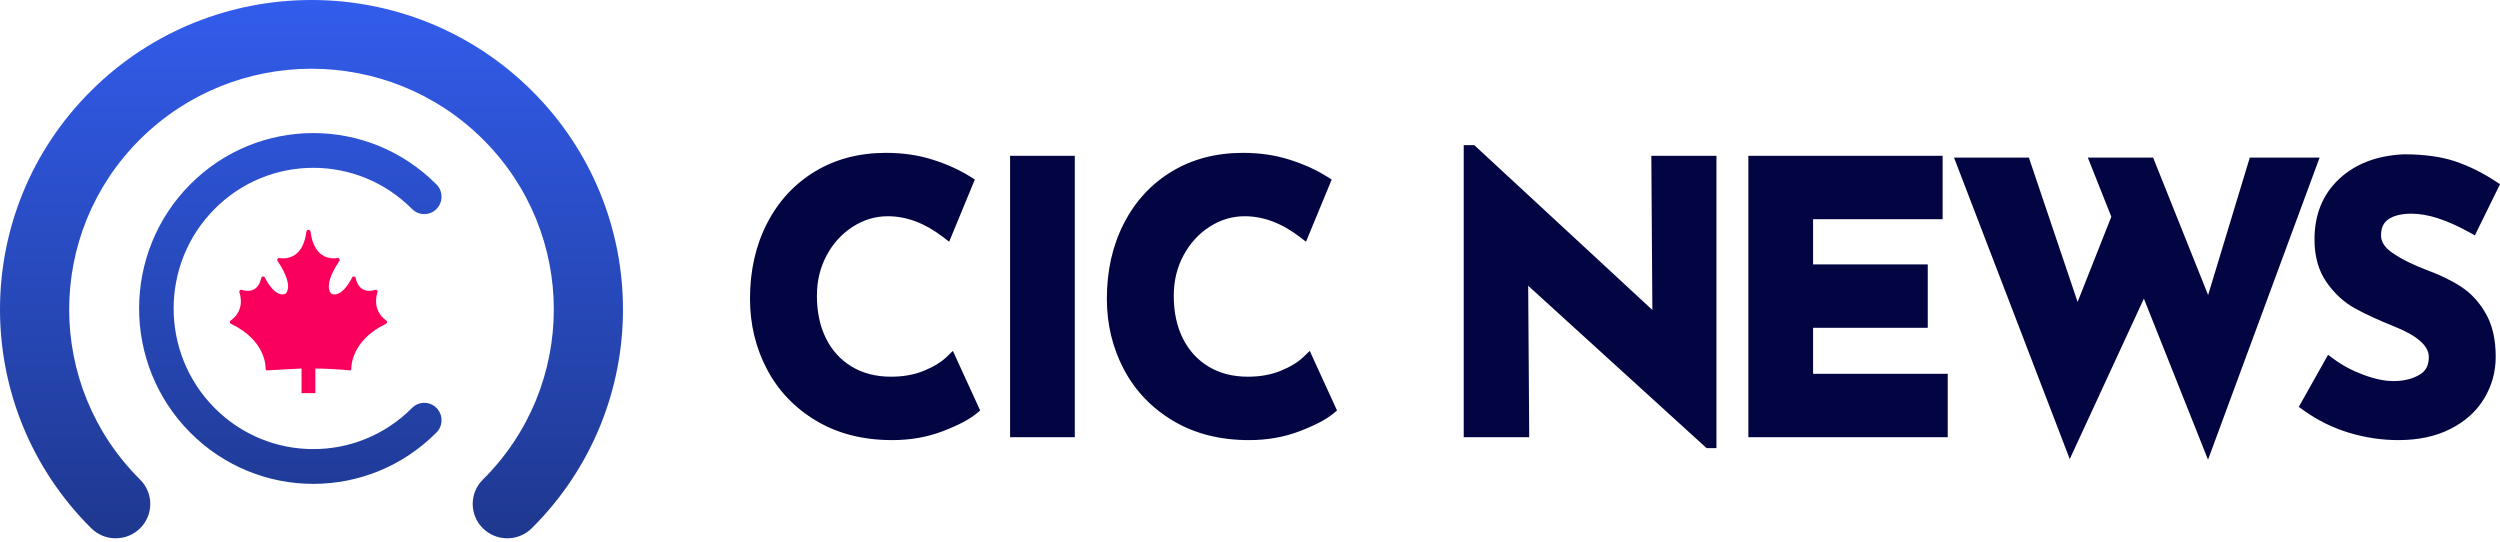
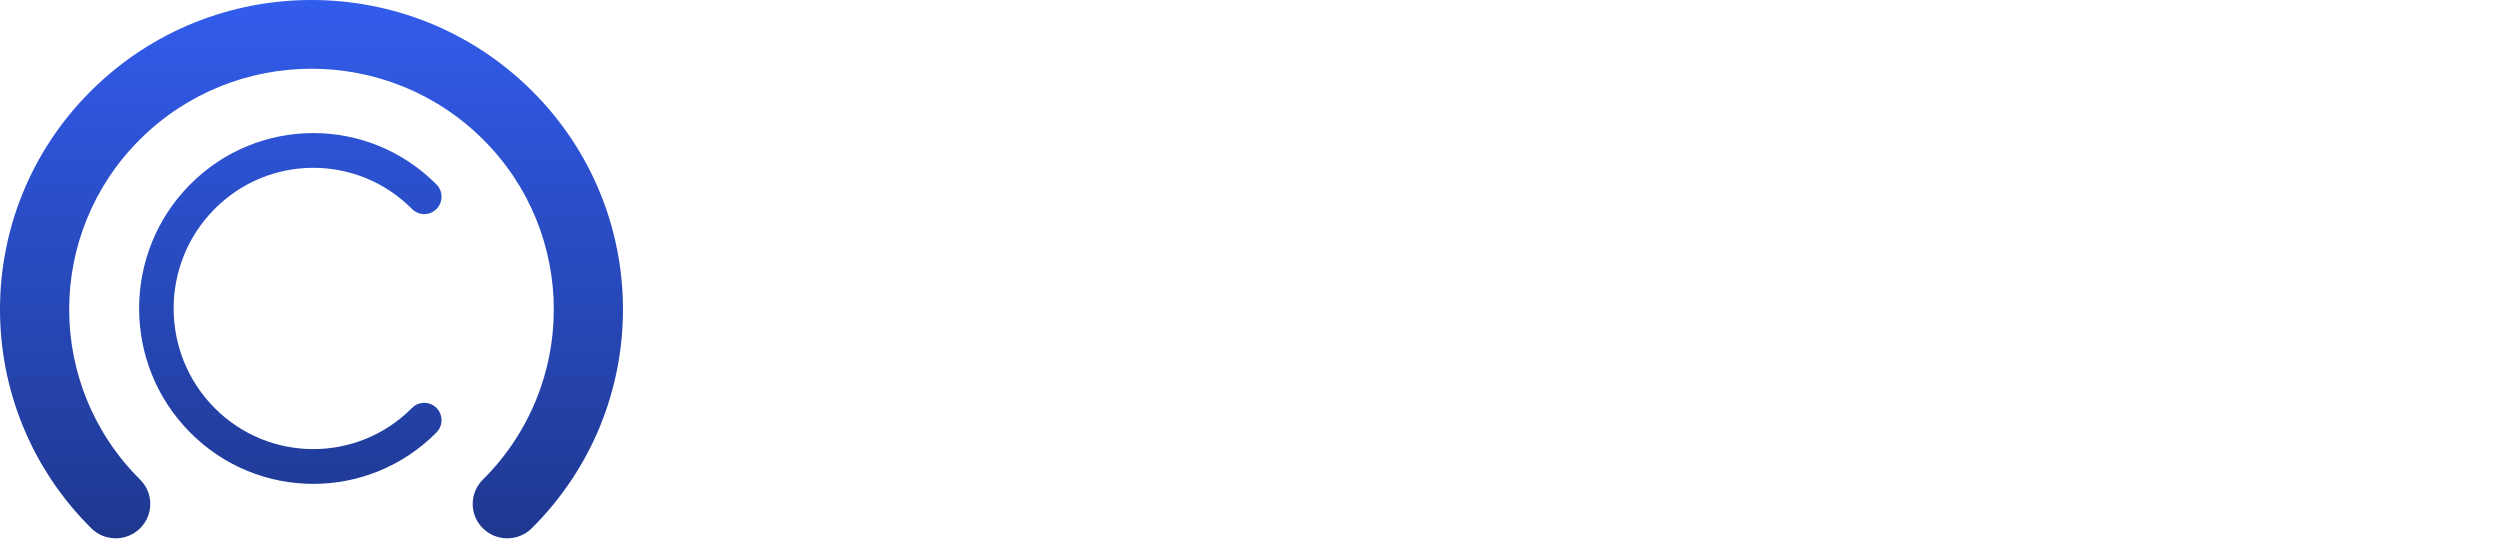
<svg xmlns="http://www.w3.org/2000/svg" width="143" height="31" viewBox="0 0 143 31" fill="none">
  <g clip-path="url(#clip0_1374_237941)">
    <path fill-rule="evenodd" clip-rule="evenodd" d="M8.017 7.964C2.604 13.341 2.604 22.059 8.017 27.436C8.789 28.203 8.789 29.448 8.017 30.216C7.244 30.983 5.991 30.983 5.219 30.216C-1.74 23.303 -1.74 12.096 5.219 5.184C12.177 -1.728 23.458 -1.728 30.416 5.184C37.374 12.096 37.374 23.303 30.416 30.216C29.643 30.983 28.391 30.983 27.618 30.216C26.845 29.448 26.845 28.203 27.618 27.436C33.031 22.059 33.031 13.341 27.618 7.964C22.205 2.587 13.43 2.587 8.017 7.964ZM12.272 23.333C15.392 26.474 20.45 26.474 23.57 23.333C23.956 22.945 24.581 22.945 24.966 23.333C25.352 23.721 25.352 24.351 24.966 24.739C21.075 28.657 14.767 28.657 10.876 24.739C6.984 20.821 6.984 14.468 10.876 10.55C14.767 6.632 21.075 6.632 24.966 10.55C25.352 10.938 25.352 11.568 24.966 11.956C24.581 12.344 23.956 12.344 23.57 11.956C20.45 8.814 15.392 8.814 12.272 11.956C9.152 15.098 9.152 20.191 12.272 23.333Z" fill="url(#paint0_linear_1374_237941)" />
-     <path fill-rule="evenodd" clip-rule="evenodd" d="M21.594 16.719C21.607 16.679 21.596 16.635 21.566 16.606C21.536 16.577 21.492 16.568 21.453 16.582C21.449 16.584 21.07 16.723 20.754 16.548C20.552 16.436 20.415 16.218 20.345 15.9C20.335 15.854 20.297 15.819 20.252 15.814C20.206 15.808 20.161 15.833 20.141 15.876C20.136 15.888 19.56 17.075 18.958 16.801C18.941 16.787 18.86 16.715 18.825 16.547C18.771 16.285 18.829 15.791 19.411 14.927C19.436 14.889 19.436 14.84 19.411 14.803C19.385 14.765 19.34 14.747 19.296 14.758C19.292 14.759 18.826 14.865 18.407 14.571C18.06 14.328 17.842 13.88 17.76 13.242C17.752 13.184 17.701 13.142 17.644 13.147C17.587 13.143 17.536 13.184 17.528 13.242C17.446 13.879 17.229 14.325 16.883 14.57C16.467 14.864 15.996 14.758 15.992 14.758C15.949 14.748 15.903 14.765 15.877 14.803C15.852 14.84 15.852 14.889 15.877 14.927C16.452 15.78 16.515 16.272 16.466 16.534C16.433 16.712 16.348 16.787 16.33 16.801C15.729 17.075 15.153 15.888 15.147 15.875C15.127 15.833 15.083 15.808 15.037 15.814C14.991 15.819 14.953 15.854 14.943 15.9C14.873 16.218 14.736 16.436 14.534 16.548C14.219 16.723 13.839 16.584 13.836 16.582C13.797 16.567 13.753 16.576 13.723 16.606C13.692 16.635 13.681 16.679 13.694 16.719C14.037 17.803 13.234 18.306 13.2 18.326C13.165 18.347 13.145 18.386 13.147 18.426C13.149 18.467 13.172 18.503 13.209 18.521C15.24 19.491 15.194 21.018 15.191 21.083C15.189 21.125 15.211 21.165 15.248 21.185C15.255 21.189 17.249 21.08 17.249 21.08C17.249 21.08 17.248 22.424 17.248 22.488C17.311 22.488 17.977 22.488 18.04 22.488L18.04 21.081C19.241 21.089 20.021 21.196 20.04 21.185C20.077 21.165 20.099 21.125 20.097 21.083C20.096 21.067 20.041 19.494 22.079 18.521C22.116 18.503 22.14 18.467 22.142 18.426C22.143 18.386 22.123 18.347 22.088 18.326C22.08 18.321 21.249 17.808 21.594 16.719Z" fill="#FA005C" />
-     <path fill-rule="evenodd" clip-rule="evenodd" d="M84.331 8.303L94.515 17.729L94.456 8.91H98.181V25.634H97.619L87.412 16.346L87.472 25.006H83.725V8.303H84.331ZM116.052 9.015L118.839 17.27L120.767 12.397L119.424 9.015H123.158L126.304 16.876L128.688 9.015H132.681L126.299 26.294L122.63 17.082L118.39 26.258L111.77 9.015H116.052ZM53.356 9.135C52.533 8.873 51.64 8.743 50.678 8.743C49.15 8.743 47.795 9.097 46.618 9.807C45.442 10.517 44.525 11.51 43.873 12.781C43.224 14.046 42.9 15.481 42.9 17.084C42.9 18.549 43.225 19.899 43.875 21.129C44.528 22.364 45.473 23.349 46.704 24.079C47.936 24.81 49.38 25.174 51.031 25.174C52.069 25.174 53.03 25.006 53.914 24.67C54.791 24.337 55.437 24 55.859 23.651L56.066 23.48L54.505 20.071L54.154 20.41C53.843 20.711 53.409 20.978 52.852 21.207C52.3 21.433 51.673 21.547 50.969 21.547C50.102 21.547 49.354 21.354 48.718 20.969C48.083 20.585 47.595 20.052 47.25 19.364C46.903 18.669 46.727 17.854 46.727 16.916C46.727 16.067 46.914 15.297 47.287 14.603C47.661 13.909 48.16 13.364 48.787 12.964C49.411 12.566 50.073 12.369 50.782 12.369C51.851 12.369 52.9 12.761 53.936 13.553L54.292 13.826L55.76 10.271L55.513 10.114C54.891 9.721 54.172 9.395 53.356 9.135ZM137.489 8.826C138.658 8.826 139.643 8.96 140.443 9.232C141.233 9.499 141.999 9.878 142.743 10.369L143 10.538L141.562 13.464L141.245 13.288C139.963 12.575 138.862 12.223 137.946 12.223C137.348 12.223 136.901 12.337 136.6 12.555C136.329 12.751 136.195 13.042 136.195 13.464C136.195 13.826 136.398 14.154 136.844 14.463C137.351 14.815 138.036 15.155 138.894 15.48C139.638 15.754 140.278 16.069 140.814 16.427C141.373 16.799 141.836 17.311 142.2 17.957C142.572 18.614 142.755 19.433 142.755 20.41C142.755 21.269 142.533 22.068 142.092 22.799C141.649 23.533 141.001 24.114 140.155 24.54C139.316 24.964 138.322 25.174 137.178 25.174C136.23 25.174 135.29 25.032 134.359 24.751C133.422 24.468 132.551 24.036 131.745 23.456L131.491 23.273L133.166 20.294L133.48 20.527C133.978 20.898 134.552 21.203 135.2 21.443C135.842 21.681 136.412 21.798 136.908 21.798C137.486 21.798 137.98 21.677 138.396 21.436C138.755 21.229 138.928 20.903 138.928 20.41C138.928 19.798 138.289 19.203 136.925 18.663C136.041 18.309 135.302 17.969 134.707 17.64C134.079 17.294 133.537 16.797 133.086 16.155C132.619 15.493 132.389 14.669 132.389 13.694C132.389 12.275 132.859 11.115 133.797 10.238C134.725 9.369 135.955 8.9 137.489 8.826ZM73.769 9.135C72.945 8.873 72.052 8.743 71.09 8.743C69.562 8.743 68.207 9.097 67.03 9.807C65.854 10.517 64.937 11.51 64.285 12.781C63.636 14.046 63.312 15.481 63.312 17.084C63.312 18.549 63.637 19.899 64.287 21.129C64.94 22.364 65.885 23.349 67.116 24.079C68.347 24.81 69.792 25.174 71.443 25.174C72.48 25.174 73.442 25.006 74.326 24.67C75.203 24.337 75.849 24 76.271 23.651L76.478 23.48L74.917 20.071L74.566 20.41C74.255 20.711 73.821 20.978 73.264 21.207C72.712 21.433 72.085 21.547 71.38 21.547C70.514 21.547 69.766 21.354 69.13 20.969C68.494 20.585 68.007 20.052 67.662 19.364C67.314 18.669 67.139 17.854 67.139 16.916C67.139 16.067 67.326 15.297 67.699 14.603C68.073 13.909 68.572 13.364 69.199 12.964C69.822 12.566 70.485 12.369 71.194 12.369C72.263 12.369 73.312 12.761 74.347 13.553L74.704 13.826L76.172 10.271L75.924 10.114C75.303 9.721 74.584 9.395 73.769 9.135ZM111.119 8.91V12.537H103.708V15.124H110.268V18.75H103.708V21.38H111.41V25.006H100.006V8.91H111.119ZM61.478 25.006V8.91H57.776V25.006H61.478Z" fill="#030542" />
  </g>
  <defs>
    <linearGradient id="paint0_linear_1374_237941" x1="-2.887" y1="0" x2="-2.887" y2="35.781" gradientUnits="userSpaceOnUse">
      <stop stop-color="#325CEC" />
      <stop offset="1" stop-color="#1B3280" />
    </linearGradient>
    <clipPath id="clip0_1374_237941">
      <rect width="143" height="30.907" fill="white" />
    </clipPath>
  </defs>
</svg>